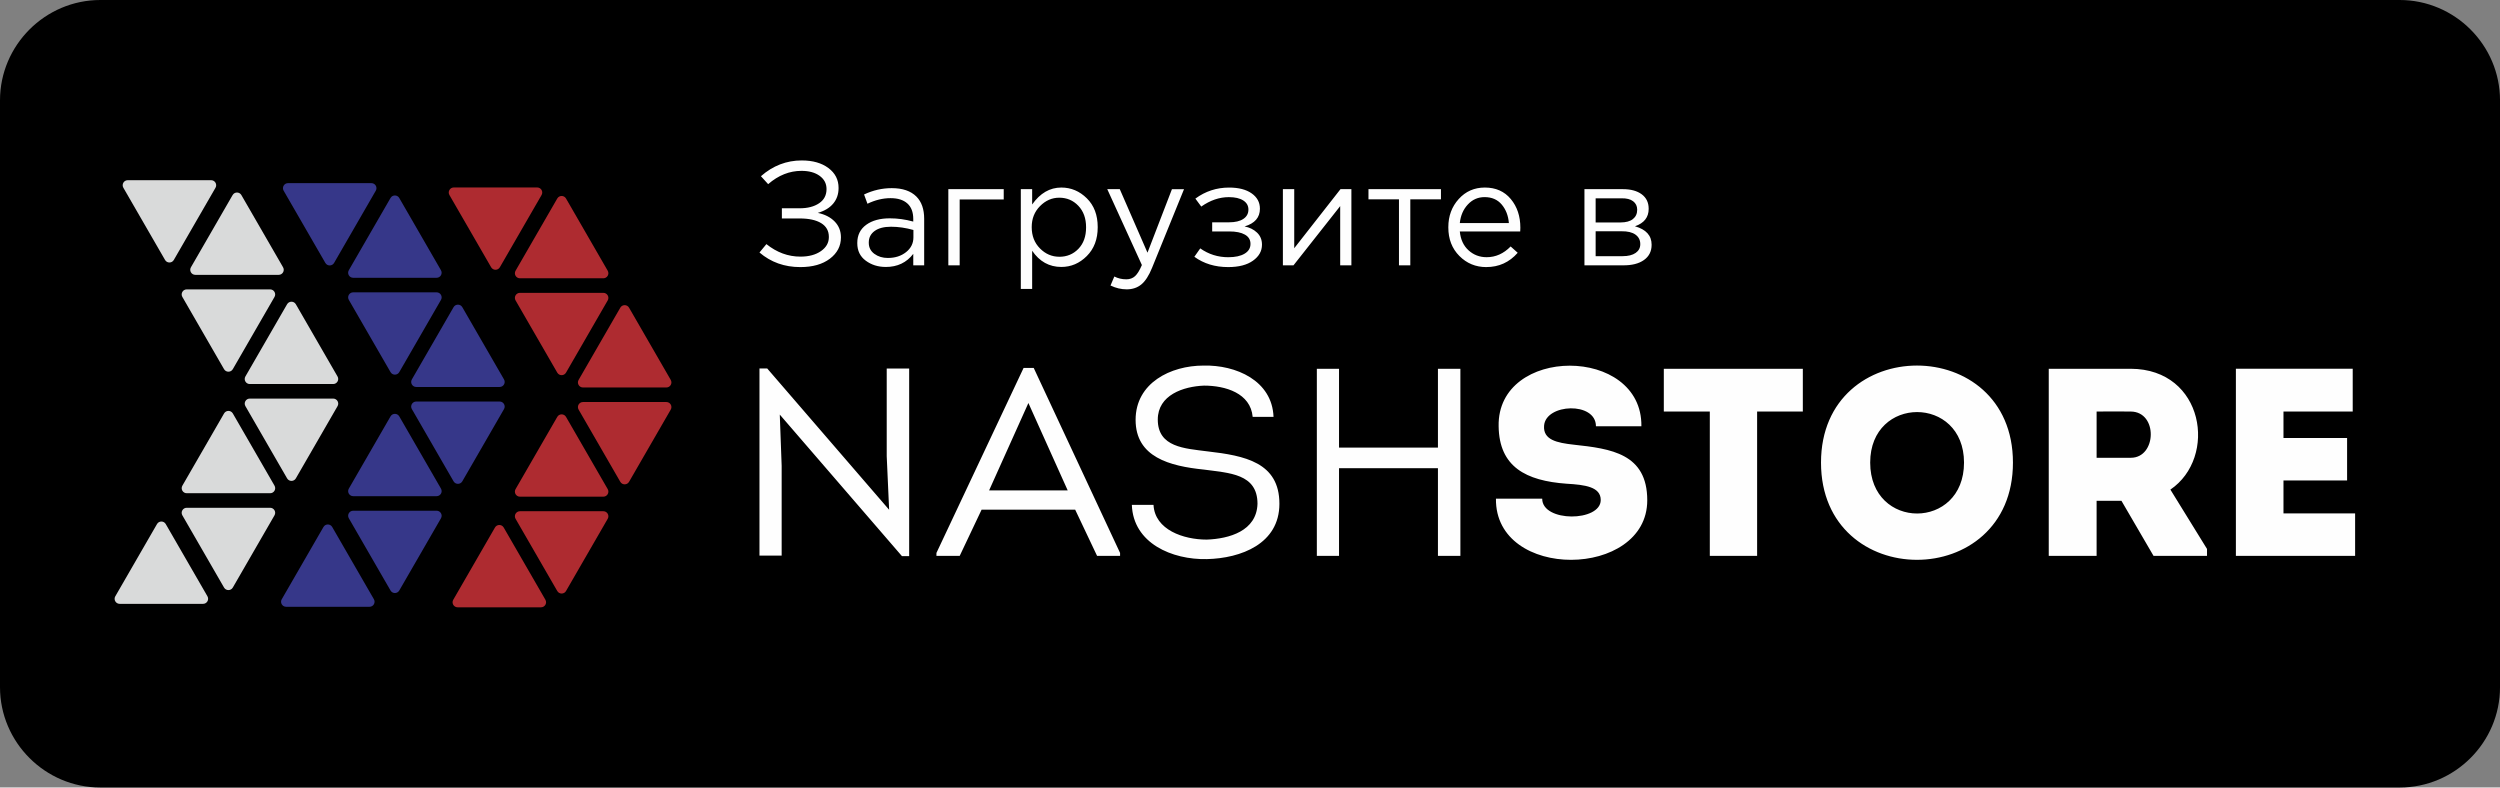
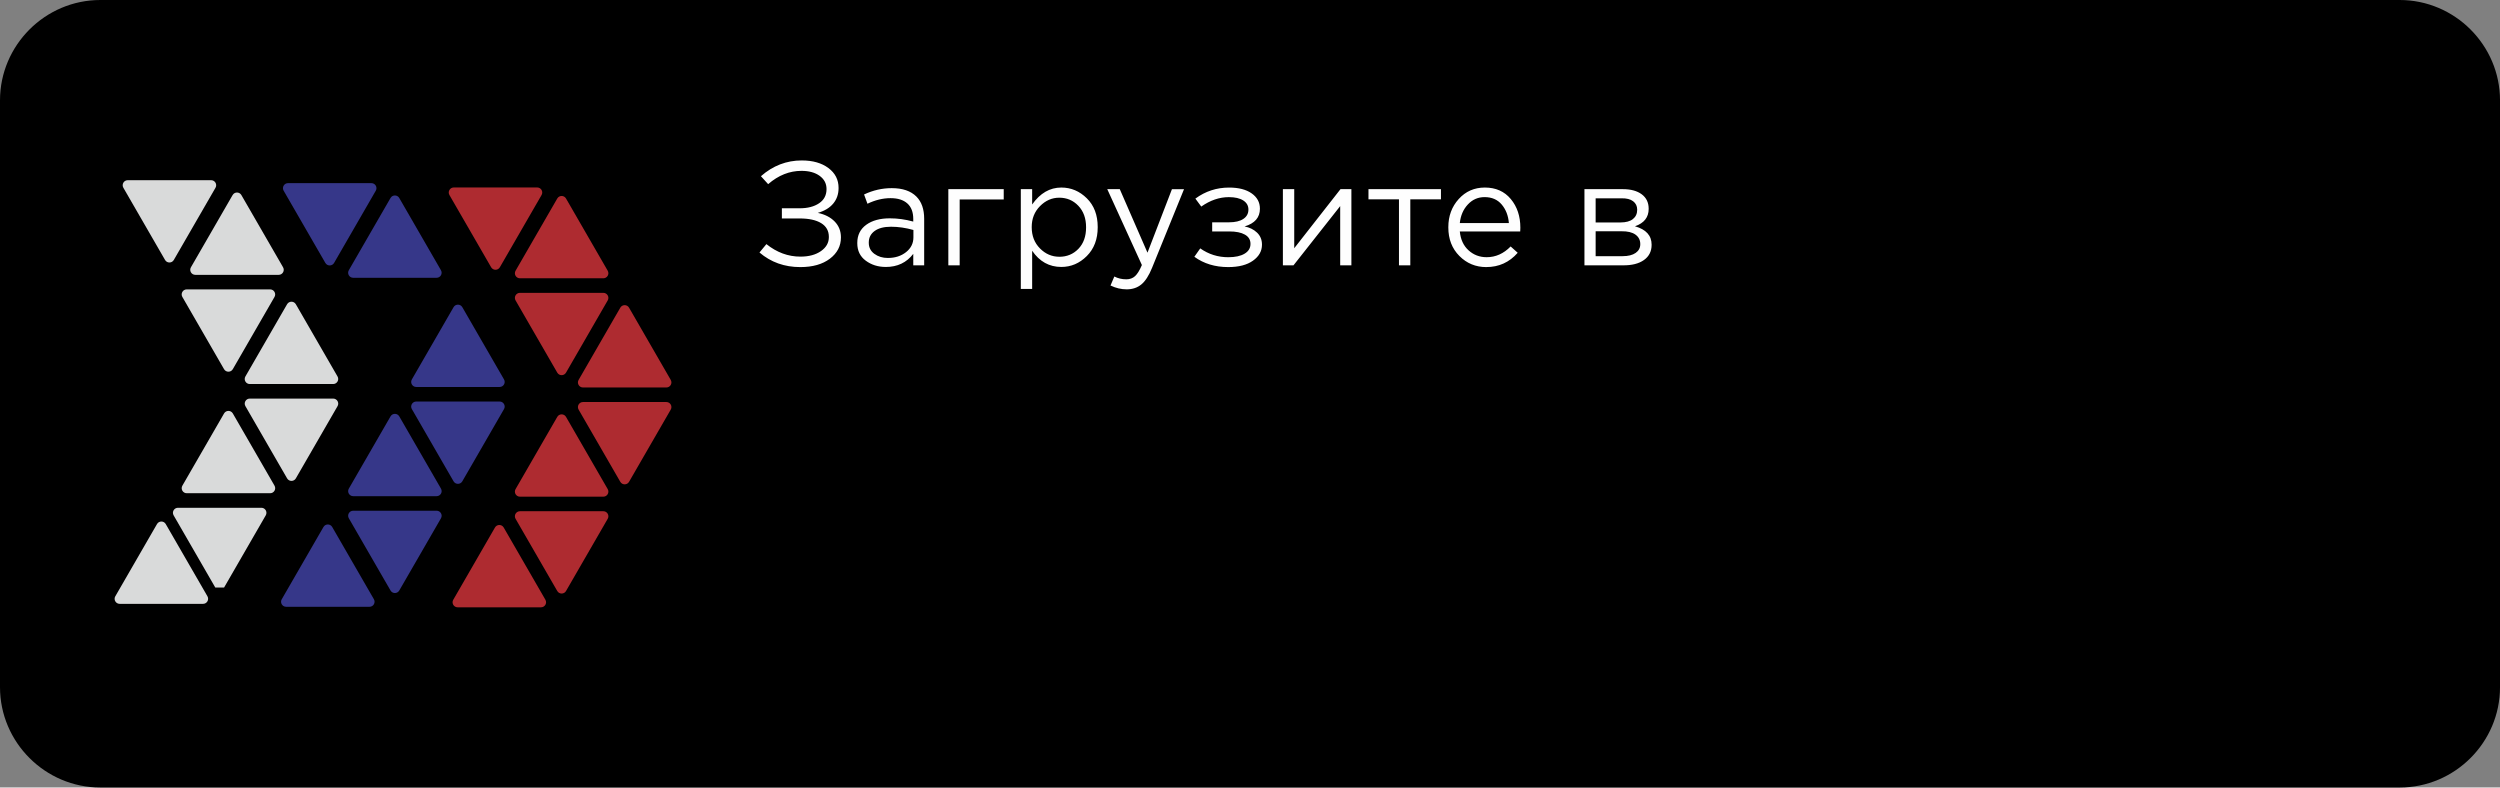
<svg xmlns="http://www.w3.org/2000/svg" xml:space="preserve" width="254mm" height="80.01mm" version="1.1" style="shape-rendering:geometricPrecision; text-rendering:geometricPrecision; image-rendering:optimizeQuality; fill-rule:evenodd; clip-rule:evenodd" viewBox="0 0 1595.91 502.71">
  <rect x="0" y="0" width="1595.91" height="502.71" fill="#808080" stroke="none" />
  <defs>
    <style type="text/css">
   
    .fil0 {fill:#000}
    .fil1 {fill:#FEFEFE;fill-rule:nonzero}
    .fil4 {fill:#D9DADA;fill-rule:nonzero}
    .fil2 {fill:#AE2B30;fill-rule:nonzero}
    .fil3 {fill:#363789;fill-rule:nonzero}
   
  </style>
  </defs>
  <g id="Слой_x0020_1">
    <path class="fil0" d="M64.09 0l1467.74 0c35.25,0 64.09,28.84 64.09,64.09l0 374.54c0,35.25 -28.83,64.09 -64.09,64.09l-1467.74 0c-35.25,0 -64.09,-28.84 -64.09,-64.09l0 -374.54c0,-35.25 28.83,-64.09 64.09,-64.09z" />
-     <path class="fil1" d="M575.77 355.03l4.61 0 0 -119.79 -14.33 0 0 55.97 1.54 34.21 -77.82 -90.19 -4.95 0 0 119.45 14.16 0 0 -57.34 -1.2 -32.68 77.99 90.36zm110.58 -29.69l13.99 29.52 14.68 0 0 -1.88 -55.12 -118.09 -6.48 0 -55.63 118.09 0 1.88 14.85 0 13.99 -29.52 59.73 0zm-29.86 -68.09l25.09 55.8 -50.17 0 25.09 -55.8zm66.04 65.02c0.85,24.57 25.77,35.15 47.95,34.64 21.67,-0.51 46.25,-9.73 46.25,-35.32 0,-26.45 -22.18,-30.72 -45.9,-33.45 -14.51,-1.88 -31.74,-2.56 -31.74,-20.31 0,-15.7 16.38,-21.16 29.52,-21.67 13.65,0 29.69,4.78 31.06,19.97l13.31 0c-0.85,-23.21 -24.06,-33.28 -44.71,-32.76 -20.99,0 -43.34,11.09 -43.34,34.64 0,23.89 21.84,29.52 43.51,31.74 16.21,2.22 34.3,2.56 34.3,21.84 -0.51,17.41 -18.09,22.35 -32.42,22.87 -14.68,0 -33.11,-6.14 -33.96,-22.18l-13.82 0zm209.73 32.59l0 -119.45 -14.33 0 0 50.34 -63.14 0 0 -50.34 -14.16 0 0 119.45 14.16 0 0 -55.97 63.14 0 0 55.97 14.33 0zm52.22 -36.52c-10.41,0 -19.28,0 -29.52,0 -0.68,52.56 96.59,51.19 96.59,1.02 0,-29.86 -23.21,-32.93 -46.93,-35.49 -10.75,-1.19 -19.62,-3.07 -18.94,-12.12 1.02,-14.16 33.11,-15.53 33.11,0.34 10.41,0 18.26,0 29.01,0 0.68,-51.54 -92.15,-51.54 -91.13,0 0.34,25.94 17.41,34.81 43.34,36.69 11.95,0.68 21.84,2.05 21.84,10.41 0,13.99 -37.37,14.33 -37.37,-0.85zm107 -55.63l0 92.15c10.07,0 20.14,0 30.2,0l0 -92.15 29.18 0c0,-9.21 0,-18.26 0,-27.3l-88.74 0c0,9.04 0,18.09 0,27.3l29.35 0zm193.51 32.59c0,-82.59 -122.52,-82.59 -122.52,0 0,82.76 122.52,82.76 122.52,0zm-91.13 0c0,-43 59.9,-43 59.9,0 0,43.34 -59.9,43.34 -59.9,0zm191.64 17.24c30.2,-20.48 21.67,-76.96 -25.26,-77.13 -17.41,0 -35.15,0 -52.39,0 0,39.93 0,79.69 0,119.45 9.9,0 20.31,0 30.55,0l0 -35.15 15.87 0 20.48 35.15 34.13 0 0 -4.44 -23.38 -37.88zm-25.26 -20.31l-21.84 0c0,-9.56 0,-19.79 0,-29.52 7.17,0 14.68,-0.17 21.84,0 17.41,0.17 16.55,29.52 0,29.52zm141.64 -56.83c-27.99,0 -46.93,0 -74.57,0 0,39.59 0,79.52 0,119.45 27.64,0 48.12,0 76.11,0 0,-9.04 0,-18.26 0,-27.13 -17.92,0 -28.16,0 -45.73,0 0,-7.17 0,-13.99 0,-20.99l40.61 0c0,-9.04 0,-18.09 0,-27.13l-40.61 0 0 -16.89c17.58,0 26.45,0 44.2,0 0,-9.21 0,-18.43 0,-27.3z" />
    <g id="_2148675646400">
      <path class="fil2" d="M345.72 124.5c1.24,-2.15 -0.31,-4.83 -2.79,-4.83l-53.24 0c-2.48,0 -4.03,2.68 -2.79,4.83l26.62 46.1c1.24,2.15 4.34,2.15 5.58,0l26.62 -46.1z" />
      <path class="fil2" d="M289.34 382.85c-1.24,2.15 0.31,4.83 2.79,4.83l53.24 0c2.48,0 4.03,-2.68 2.79,-4.83l-26.62 -46.11c-1.24,-2.15 -4.34,-2.15 -5.57,0l-26.62 46.11z" />
      <path class="fil2" d="M385.15 177.65c2.48,0 4.03,-2.68 2.79,-4.83l-26.62 -46.11c-1.24,-2.15 -4.34,-2.15 -5.58,0l-26.62 46.11c-1.24,2.15 0.31,4.83 2.79,4.83l53.24 0z" />
      <path class="fil2" d="M355.74 237.88c1.24,2.15 4.34,2.15 5.58,0l26.62 -46.11c1.24,-2.14 -0.31,-4.83 -2.79,-4.83l-53.24 0c-2.48,0 -4.03,2.68 -2.79,4.83l26.62 46.11z" />
      <path class="fil2" d="M425.39 247.35c2.48,0 4.03,-2.68 2.79,-4.83l-26.62 -46.11c-1.24,-2.15 -4.34,-2.15 -5.58,0l-26.62 46.11c-1.24,2.15 0.31,4.83 2.79,4.83l53.24 0z" />
      <path class="fil2" d="M395.98 307.58c1.24,2.14 4.34,2.14 5.58,0l26.62 -46.11c1.24,-2.15 -0.31,-4.83 -2.79,-4.83l-53.24 0c-2.48,0 -4.03,2.68 -2.79,4.83l26.62 46.11z" />
      <path class="fil2" d="M329.12 312.23c-1.24,2.15 0.31,4.83 2.79,4.83l53.24 0c2.48,0 4.03,-2.68 2.79,-4.83l-26.62 -46.11c-1.24,-2.15 -4.34,-2.15 -5.58,0l-26.62 46.11z" />
      <path class="fil2" d="M355.74 377.29c1.24,2.14 4.34,2.14 5.58,0l26.62 -46.11c1.24,-2.15 -0.31,-4.83 -2.79,-4.83l-53.24 0c-2.48,0 -4.03,2.68 -2.79,4.83l26.62 46.11z" />
      <path class="fil3" d="M239.89 121.74c1.24,-2.15 -0.31,-4.83 -2.79,-4.83l-53.24 0c-2.48,0 -4.03,2.68 -2.79,4.83l26.62 46.1c1.24,2.15 4.34,2.15 5.58,0l26.62 -46.1z" />
      <path class="fil3" d="M179.86 382.52c-1.24,2.15 0.31,4.83 2.79,4.83l53.24 0c2.48,0 4.03,-2.68 2.79,-4.83l-26.62 -46.11c-1.24,-2.15 -4.34,-2.15 -5.57,0l-26.62 46.11z" />
      <path class="fil3" d="M278.7 177.33c2.48,0 4.03,-2.68 2.79,-4.83l-26.62 -46.11c-1.24,-2.15 -4.34,-2.15 -5.58,0l-26.62 46.11c-1.24,2.15 0.31,4.83 2.79,4.83l53.24 0z" />
-       <path class="fil3" d="M249.3 237.55c1.24,2.15 4.34,2.15 5.58,0l26.62 -46.11c1.24,-2.14 -0.31,-4.83 -2.79,-4.83l-53.24 0c-2.48,0 -4.03,2.68 -2.79,4.83l26.62 46.11z" />
      <path class="fil3" d="M318.95 247.03c2.48,0 4.03,-2.68 2.79,-4.83l-26.62 -46.11c-1.24,-2.15 -4.34,-2.15 -5.58,0l-26.62 46.11c-1.24,2.15 0.31,4.83 2.79,4.83l53.24 0z" />
      <path class="fil3" d="M289.54 307.26c1.24,2.14 4.34,2.14 5.58,0l26.62 -46.11c1.24,-2.15 -0.31,-4.83 -2.79,-4.83l-53.24 0c-2.48,0 -4.03,2.68 -2.79,4.83l26.62 46.11z" />
      <path class="fil3" d="M222.68 311.91c-1.24,2.15 0.31,4.83 2.79,4.83l53.24 0c2.48,0 4.03,-2.68 2.79,-4.83l-26.62 -46.11c-1.24,-2.15 -4.34,-2.15 -5.58,0l-26.62 46.11z" />
      <path class="fil3" d="M249.3 376.96c1.24,2.15 4.34,2.15 5.58,0l26.62 -46.11c1.24,-2.15 -0.31,-4.83 -2.79,-4.83l-53.24 0c-2.48,0 -4.03,2.68 -2.79,4.83l26.62 46.11z" />
      <path class="fil4" d="M137.57 119.86c1.24,-2.15 -0.31,-4.83 -2.79,-4.83l-53.24 0c-2.48,0 -4.03,2.68 -2.79,4.83l26.62 46.1c1.24,2.15 4.34,2.15 5.58,0l26.62 -46.1z" />
      <path class="fil4" d="M73.6 380.64c-1.24,2.15 0.31,4.83 2.79,4.83l53.24 0c2.48,0 4.03,-2.68 2.79,-4.83l-26.62 -46.11c-1.24,-2.15 -4.34,-2.15 -5.57,0l-26.62 46.11z" />
      <path class="fil4" d="M177.91 175.45c2.48,0 4.03,-2.68 2.79,-4.83l-26.62 -46.11c-1.24,-2.15 -4.34,-2.15 -5.58,0l-26.62 46.11c-1.24,2.15 0.31,4.83 2.79,4.83l53.24 0z" />
      <path class="fil4" d="M143.03 235.67c1.24,2.15 4.34,2.15 5.58,0l26.62 -46.11c1.24,-2.14 -0.31,-4.83 -2.79,-4.83l-53.24 0c-2.48,0 -4.03,2.68 -2.79,4.83l26.62 46.11z" />
      <path class="fil4" d="M212.68 245.15c2.48,0 4.03,-2.68 2.79,-4.83l-26.62 -46.11c-1.24,-2.15 -4.34,-2.15 -5.58,0l-26.62 46.11c-1.24,2.15 0.31,4.83 2.79,4.83l53.24 0z" />
      <path class="fil4" d="M183.28 305.38c1.24,2.15 4.34,2.15 5.58,0l26.62 -46.11c1.24,-2.15 -0.31,-4.83 -2.79,-4.83l-53.24 0c-2.48,0 -4.03,2.68 -2.79,4.83l26.62 46.11z" />
      <path class="fil4" d="M116.42 310.03c-1.24,2.14 0.31,4.83 2.79,4.83l53.24 0c2.48,0 4.03,-2.68 2.79,-4.83l-26.62 -46.11c-1.24,-2.15 -4.34,-2.15 -5.58,0l-26.62 46.11z" />
-       <path class="fil4" d="M143.03 375.08c1.24,2.14 4.34,2.14 5.58,0l26.62 -46.11c1.24,-2.15 -0.31,-4.83 -2.79,-4.83l-53.24 0c-2.48,0 -4.03,2.68 -2.79,4.83l26.62 46.11z" />
+       <path class="fil4" d="M143.03 375.08l26.62 -46.11c1.24,-2.15 -0.31,-4.83 -2.79,-4.83l-53.24 0c-2.48,0 -4.03,2.68 -2.79,4.83l26.62 46.11z" />
    </g>
    <path class="fil1" d="M490.36 117.56l-4.61 -5.08c7.65,-6.71 16.33,-10.06 26.05,-10.06 7.02,0 12.7,1.61 17.02,4.84 4.33,3.23 6.49,7.44 6.49,12.65l0 0.19c0,3.82 -1.13,7.1 -3.39,9.83 -2.26,2.73 -5.55,4.72 -9.87,5.97 4.51,0.94 8.1,2.77 10.77,5.5 2.66,2.73 4,6.1 4,10.11l0 0.09c0,5.45 -2.35,9.97 -7.05,13.54 -4.7,3.57 -11,5.36 -18.9,5.36 -10.09,0 -18.78,-3.1 -26.05,-9.31l4.42 -5.36c6.65,5.33 13.89,7.99 21.72,7.99 5.39,0 9.76,-1.18 13.12,-3.53 3.35,-2.35 5.03,-5.31 5.03,-8.89l0 -0.19c0,-3.82 -1.63,-6.74 -4.89,-8.75 -3.26,-2.01 -7.87,-3.01 -13.82,-3.01l-11.28 0 0 -6.49 11.38 0c5.08,0 9.2,-1.07 12.37,-3.2 3.17,-2.13 4.75,-5.14 4.75,-9.03l0 -0.09c0,-3.45 -1.46,-6.24 -4.37,-8.37 -2.92,-2.13 -6.79,-3.2 -11.61,-3.2 -7.65,0 -14.73,2.82 -21.25,8.46zm75.05 52.85c-4.89,0 -9.14,-1.33 -12.74,-4 -3.61,-2.66 -5.41,-6.38 -5.41,-11.14l0 -0.19c0,-4.95 1.9,-8.81 5.69,-11.57 3.79,-2.76 8.82,-4.14 15.09,-4.14 4.95,0 9.94,0.69 14.95,2.07l0 -1.69c0,-4.33 -1.25,-7.62 -3.76,-9.87 -2.51,-2.26 -6.08,-3.39 -10.72,-3.39 -4.89,0 -9.81,1.19 -14.76,3.57l-2.16 -5.92c5.71,-2.7 11.6,-4.04 17.68,-4.04 6.9,0 12.13,1.79 15.71,5.36 3.32,3.32 4.98,8.06 4.98,14.2l0 29.72 -6.96 0 0 -7.33c-4.26,5.58 -10.12,8.37 -17.59,8.37zm1.41 -5.74c4.58,0 8.43,-1.24 11.57,-3.71 3.13,-2.48 4.7,-5.63 4.7,-9.45l0 -4.7c-4.89,-1.38 -9.65,-2.07 -14.29,-2.07 -4.51,0 -8.01,0.91 -10.49,2.73 -2.48,1.82 -3.71,4.26 -3.71,7.34l0 0.19c0,2.95 1.19,5.3 3.57,7.05 2.38,1.75 5.27,2.63 8.65,2.63zm38.56 4.7l0 -48.62 35.36 0 0 6.58 -28.12 0 0 42.04 -7.24 0zm46.27 15.05l0 -63.67 7.24 0 0 9.78c5.08,-7.21 11.28,-10.81 18.62,-10.81 6.21,0 11.63,2.29 16.27,6.86 4.64,4.58 6.96,10.69 6.96,18.34l0 0.19c0,7.59 -2.32,13.7 -6.96,18.34 -4.64,4.64 -10.06,6.96 -16.27,6.96 -7.71,0 -13.92,-3.45 -18.62,-10.34l0 24.36 -7.24 0zm24.54 -20.5c4.89,0 8.96,-1.69 12.23,-5.08 3.26,-3.39 4.89,-7.93 4.89,-13.64l0 -0.19c0,-5.64 -1.65,-10.19 -4.94,-13.64 -3.29,-3.45 -7.35,-5.17 -12.18,-5.17 -4.64,0 -8.73,1.79 -12.27,5.36 -3.54,3.57 -5.31,8.03 -5.31,13.35l0 0.19c0,5.45 1.76,9.95 5.27,13.49 3.51,3.54 7.62,5.31 12.32,5.31zm56.33 -2.63l15.61 -40.53 7.71 0 -20.41 50.22c-2.01,4.95 -4.28,8.48 -6.82,10.58 -2.54,2.1 -5.66,3.15 -9.36,3.15 -3.51,0 -6.96,-0.81 -10.34,-2.45l2.44 -5.74c2.32,1.19 4.86,1.79 7.62,1.79 2.26,0 4.12,-0.67 5.6,-2.02 1.47,-1.35 2.93,-3.71 4.37,-7.1l-22.1 -48.43 7.99 0 17.68 40.53zm29.91 2.63l3.76 -5.36c5.33,3.76 11.29,5.64 17.87,5.64 4.45,0 7.93,-0.75 10.44,-2.26 2.51,-1.5 3.76,-3.57 3.76,-6.21l0 -0.09c0,-2.57 -1.19,-4.53 -3.57,-5.88 -2.38,-1.35 -5.71,-2.02 -9.97,-2.02l-10.91 0 0 -5.83 10.82 0c3.89,0 6.91,-0.72 9.07,-2.16 2.16,-1.44 3.24,-3.42 3.24,-5.92l0 -0.09c0,-2.45 -1.1,-4.37 -3.29,-5.78 -2.19,-1.41 -5.27,-2.12 -9.22,-2.12 -6.02,0 -11.88,2.01 -17.59,6.02l-3.76 -5.08c6.39,-4.7 13.57,-7.05 21.54,-7.05 6.08,0 10.88,1.24 14.39,3.71 3.51,2.48 5.27,5.72 5.27,9.73l0 0.09c0,5.58 -3.26,9.34 -9.78,11.28 3.2,0.63 5.85,1.94 7.95,3.95 2.1,2.01 3.15,4.55 3.15,7.62l0 0.09c0,4.08 -1.91,7.48 -5.74,10.2 -3.82,2.73 -9.09,4.09 -15.8,4.09 -8.4,0 -15.61,-2.19 -21.63,-6.58zm56.52 5.45l0 -48.62 7.24 0 0 37.71 29.53 -37.71 6.96 0 0 48.62 -7.15 0 0 -37.8 -29.81 37.8 -6.77 0zm74.1 0l0 -42.13 -19.47 0 0 -6.49 46.27 0 0 6.49 -19.56 0 0 42.13 -7.24 0zm55.77 1.13c-6.77,0 -12.51,-2.37 -17.21,-7.1 -4.7,-4.73 -7.05,-10.8 -7.05,-18.2l0 -0.19c0,-7.08 2.21,-13.07 6.63,-17.96 4.42,-4.89 9.98,-7.33 16.69,-7.33 6.96,0 12.48,2.44 16.55,7.33 4.08,4.89 6.11,11 6.11,18.34 0,1 -0.03,1.79 -0.09,2.35l-38.56 0c0.5,5.14 2.37,9.17 5.6,12.08 3.23,2.92 7.07,4.37 11.52,4.37 5.77,0 10.88,-2.29 15.33,-6.86l4.51 4.04c-5.33,6.08 -12.01,9.12 -20.03,9.12zm-16.93 -28.12l31.32 0c-0.38,-4.7 -1.9,-8.64 -4.56,-11.8 -2.66,-3.17 -6.32,-4.75 -10.96,-4.75 -4.2,0 -7.76,1.57 -10.67,4.7 -2.92,3.13 -4.62,7.08 -5.13,11.85zm79.56 26.99l0 -48.62 24.54 0c5.08,0 9.09,1.1 12.04,3.29 2.95,2.19 4.42,5.27 4.42,9.22l0 0.09c0,5.39 -2.92,9.09 -8.75,11.1 7.08,2.01 10.63,5.92 10.63,11.76l0 0.09c0,4.14 -1.63,7.37 -4.89,9.69 -3.26,2.32 -7.74,3.45 -13.45,3.39l-24.54 0zm7.15 -27.37l15.89 0c3.45,0 6.08,-0.72 7.9,-2.16 1.82,-1.44 2.73,-3.42 2.73,-5.92l0 -0.09c0,-2.26 -0.86,-4.04 -2.59,-5.36 -1.72,-1.32 -4.19,-1.94 -7.38,-1.88l-16.55 0 0 15.42zm0 5.64l0 15.89 17.21 0c3.57,0 6.35,-0.69 8.32,-2.07 1.97,-1.38 2.96,-3.23 2.96,-5.55l0 -0.09c0,-2.57 -1.03,-4.59 -3.1,-6.07 -2.07,-1.47 -5.05,-2.18 -8.93,-2.12l-16.46 0z" />
  </g>
</svg>